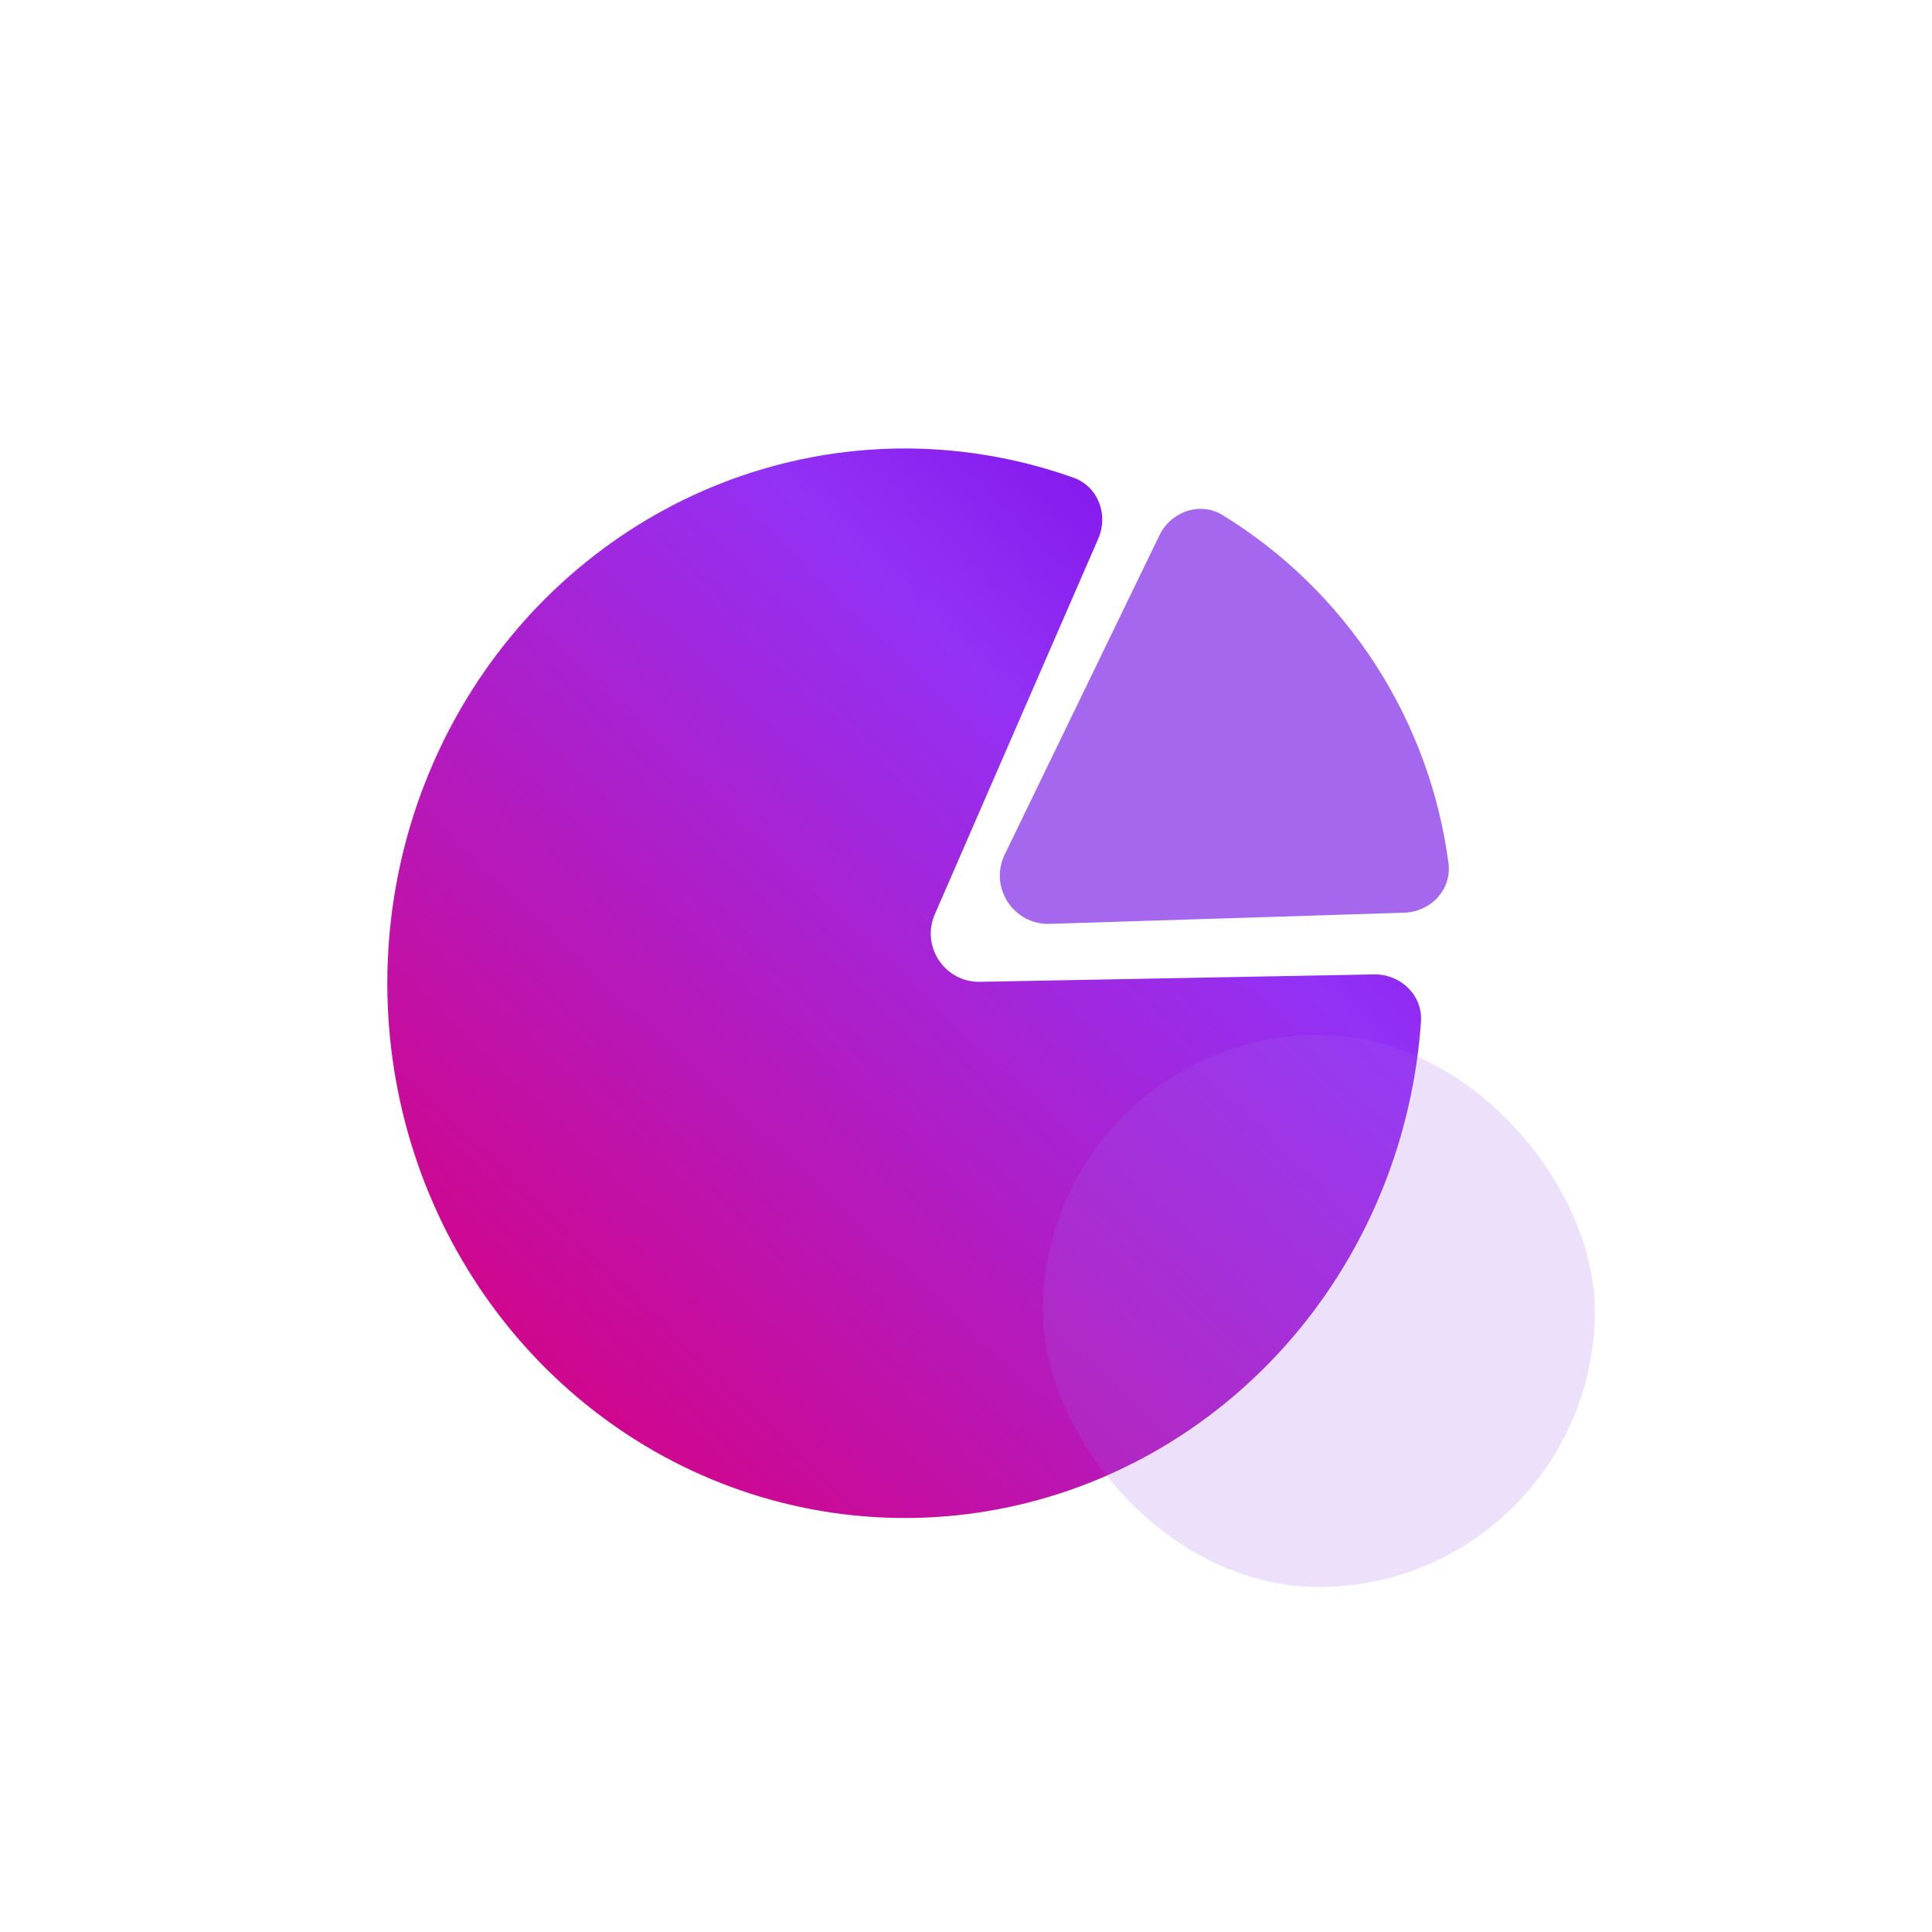
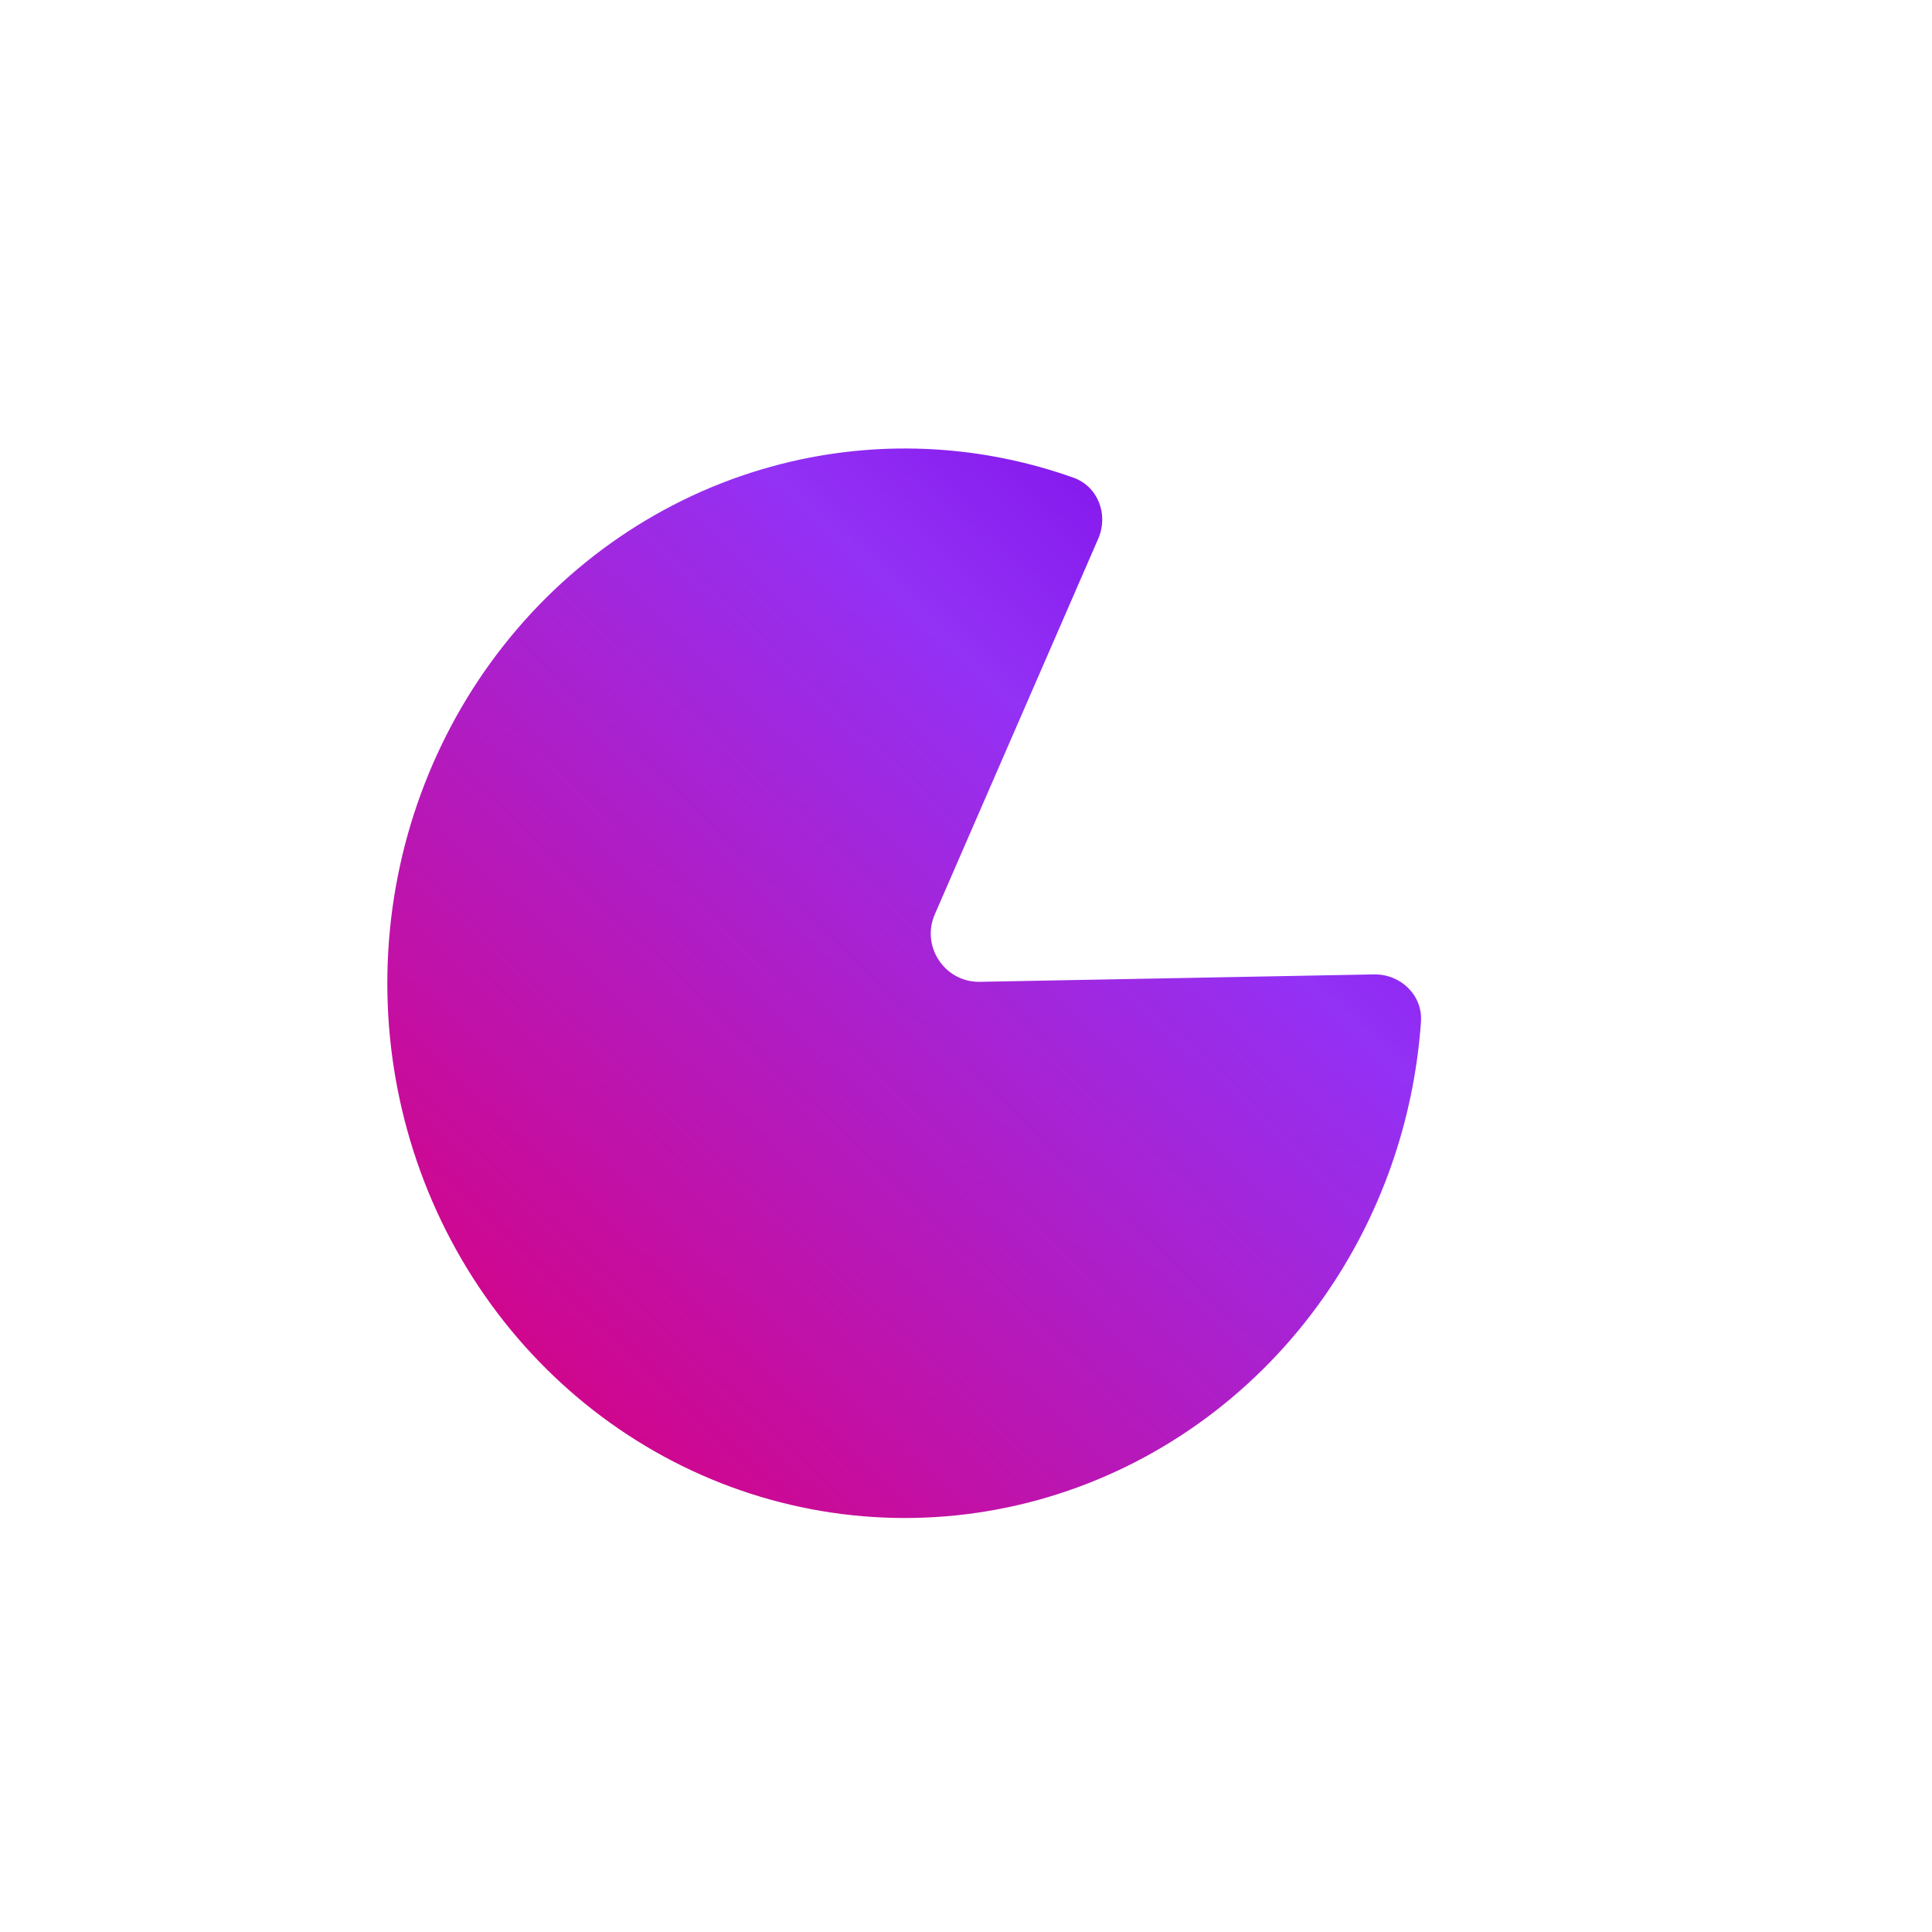
<svg xmlns="http://www.w3.org/2000/svg" width="80" height="80" viewBox="0 0 80 80" fill="none">
  <path d="M45.475 22.308C45.909 21.313 45.471 20.144 44.449 19.78C40.699 18.444 36.651 18.206 32.757 19.113C28.229 20.167 24.155 22.712 21.147 26.364C18.139 30.017 16.36 34.58 16.078 39.367C15.795 44.154 17.025 48.906 19.581 52.909C22.137 56.912 25.882 59.949 30.252 61.564C34.622 63.179 39.382 63.284 43.815 61.863C48.247 60.442 52.114 57.573 54.833 53.686C57.172 50.342 58.553 46.401 58.839 42.311C58.917 41.209 57.995 40.327 56.89 40.348L40.581 40.655C39.124 40.683 38.128 39.194 38.709 37.858L45.475 22.308Z" fill="url(#paint0_linear_108_83502)" />
-   <path d="M58.141 37.793C59.245 37.758 60.123 36.833 59.978 35.738C59.589 32.801 58.552 29.979 56.931 27.48C55.309 24.982 53.155 22.884 50.632 21.333C49.691 20.754 48.488 21.178 48.007 22.172L41.604 35.384C40.948 36.737 41.964 38.303 43.467 38.255L58.141 37.793Z" fill="#A467EE" />
-   <rect x="43.181" y="42.857" width="22.857" height="22.857" rx="11.429" fill="#A467EE" fill-opacity="0.2" />
  <defs>
    <linearGradient id="paint0_linear_108_83502" x1="16.038" y1="62.857" x2="58.499" y2="18.194" gradientUnits="userSpaceOnUse">
      <stop offset="0.063" stop-color="#D9007E" />
      <stop offset="0.688" stop-color="#9331F5" />
      <stop offset="1" stop-color="#7700E5" />
    </linearGradient>
  </defs>
</svg>